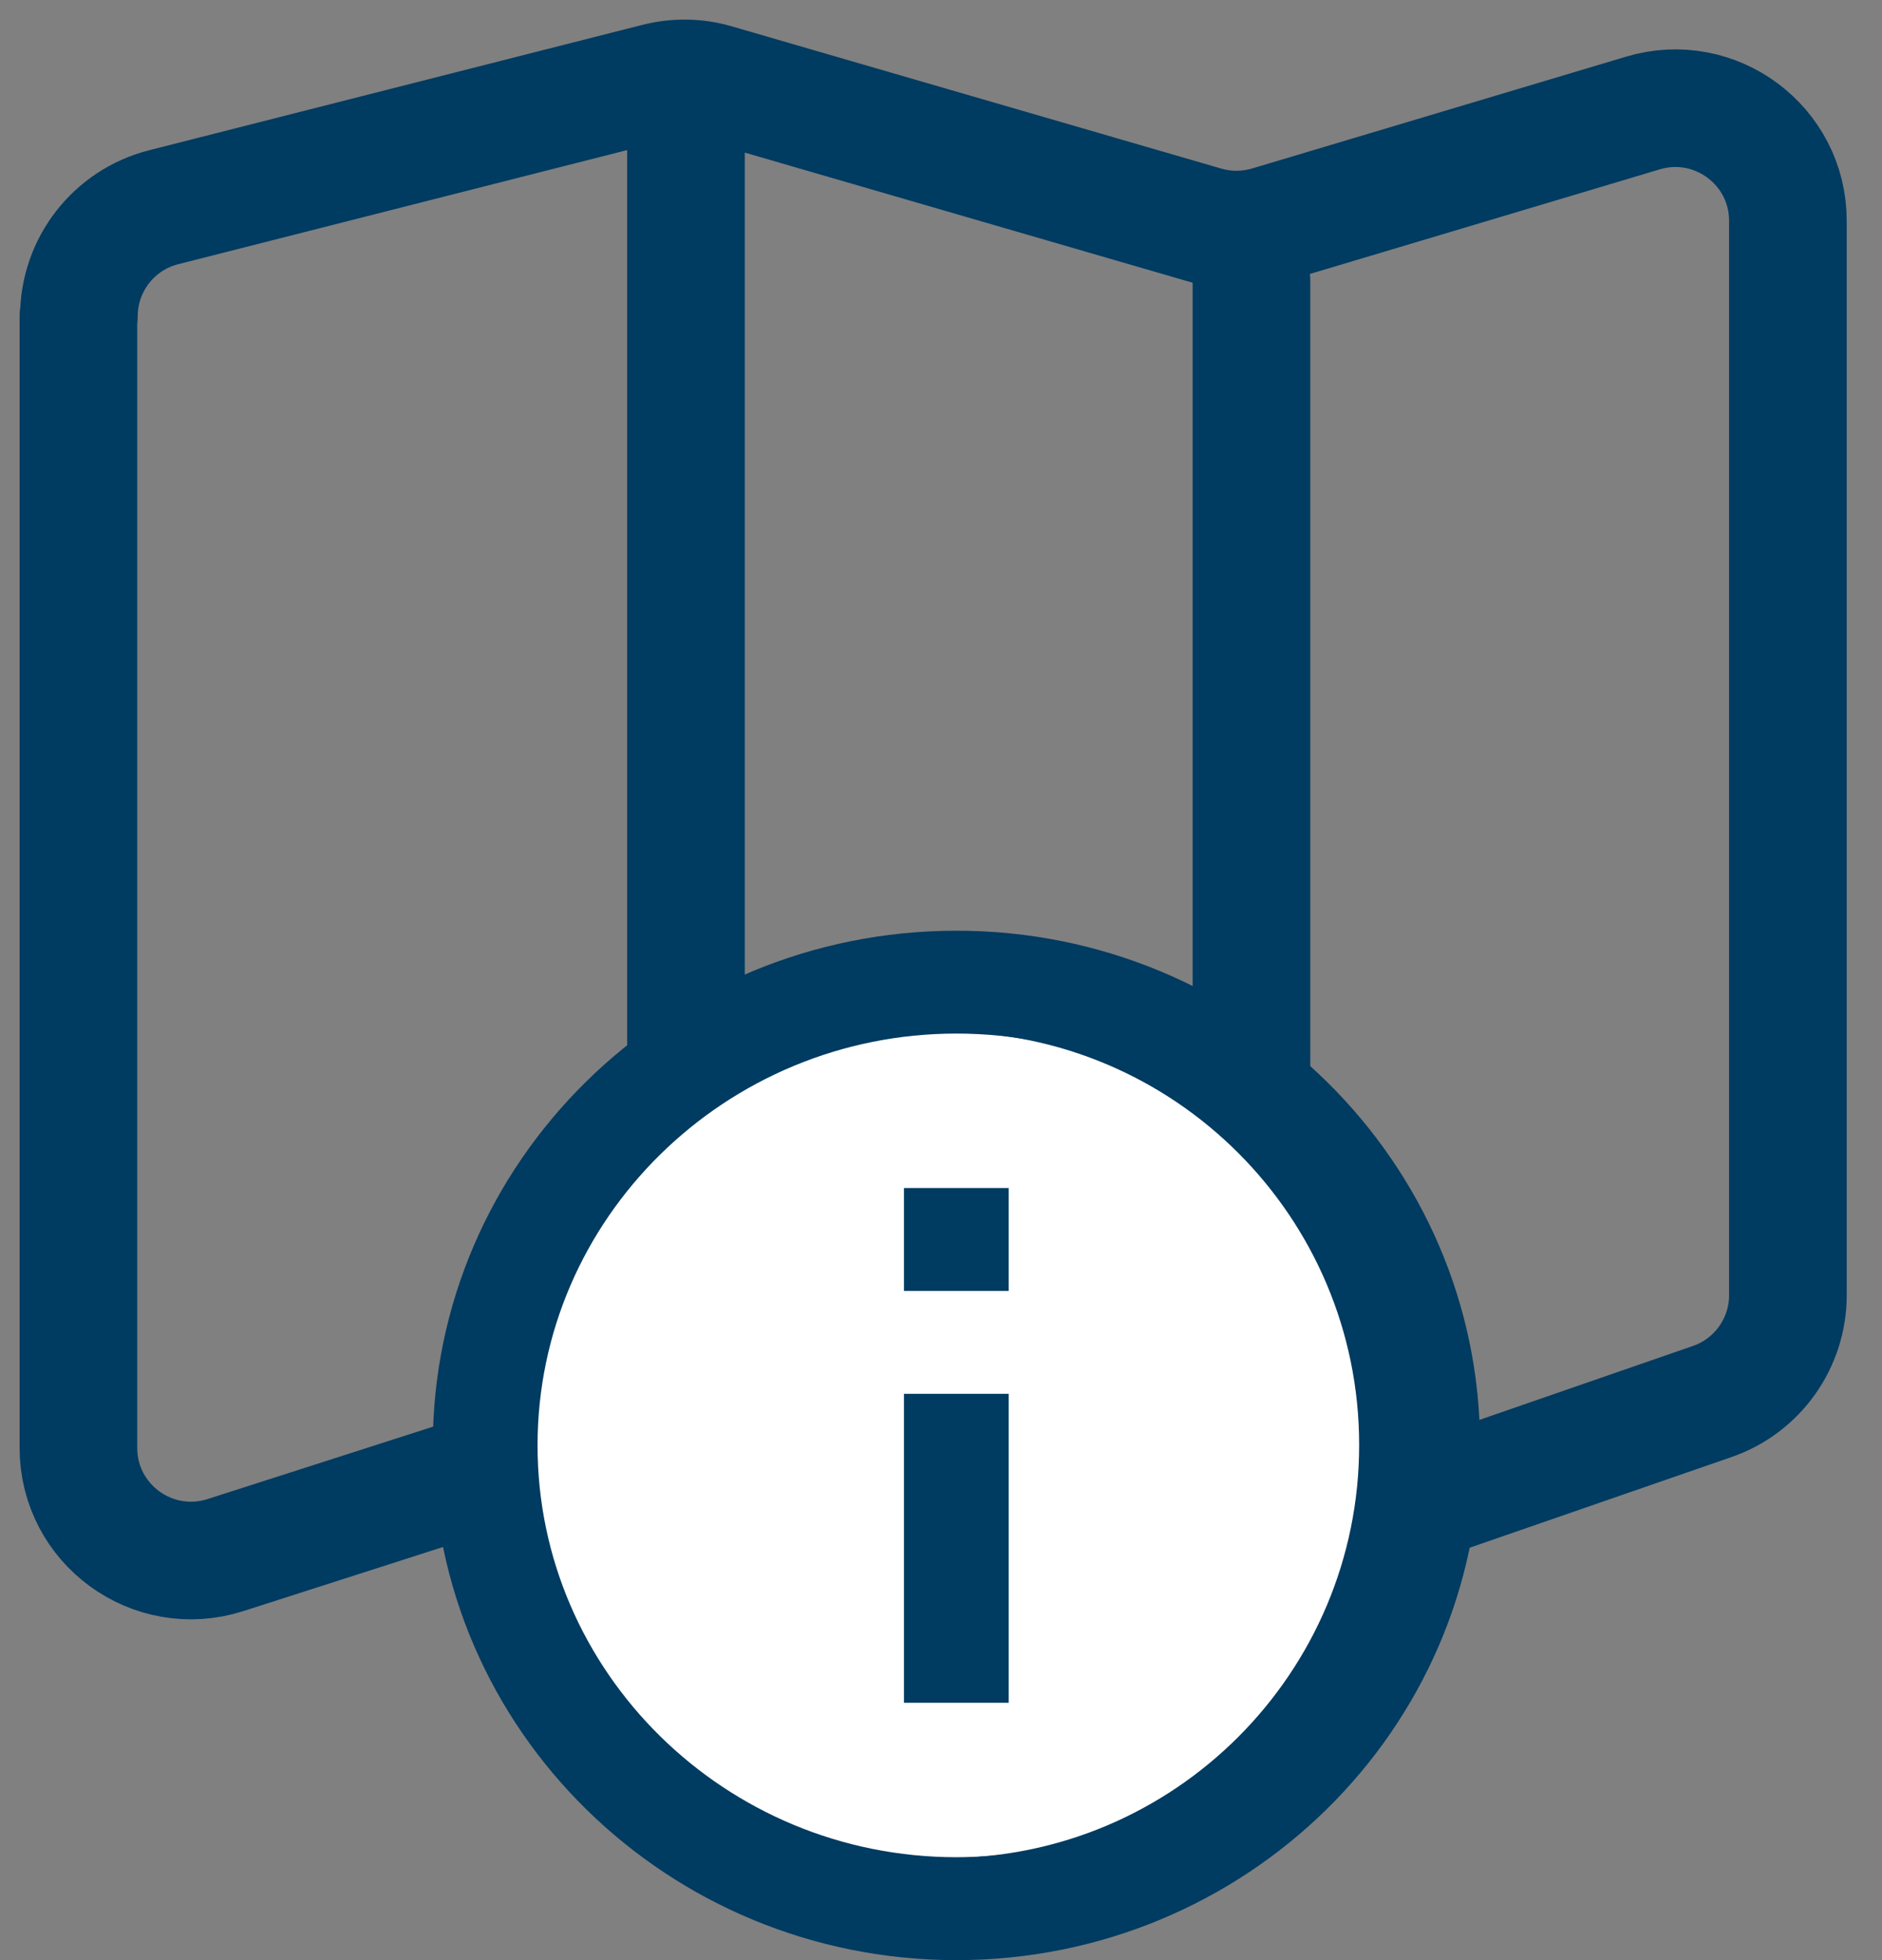
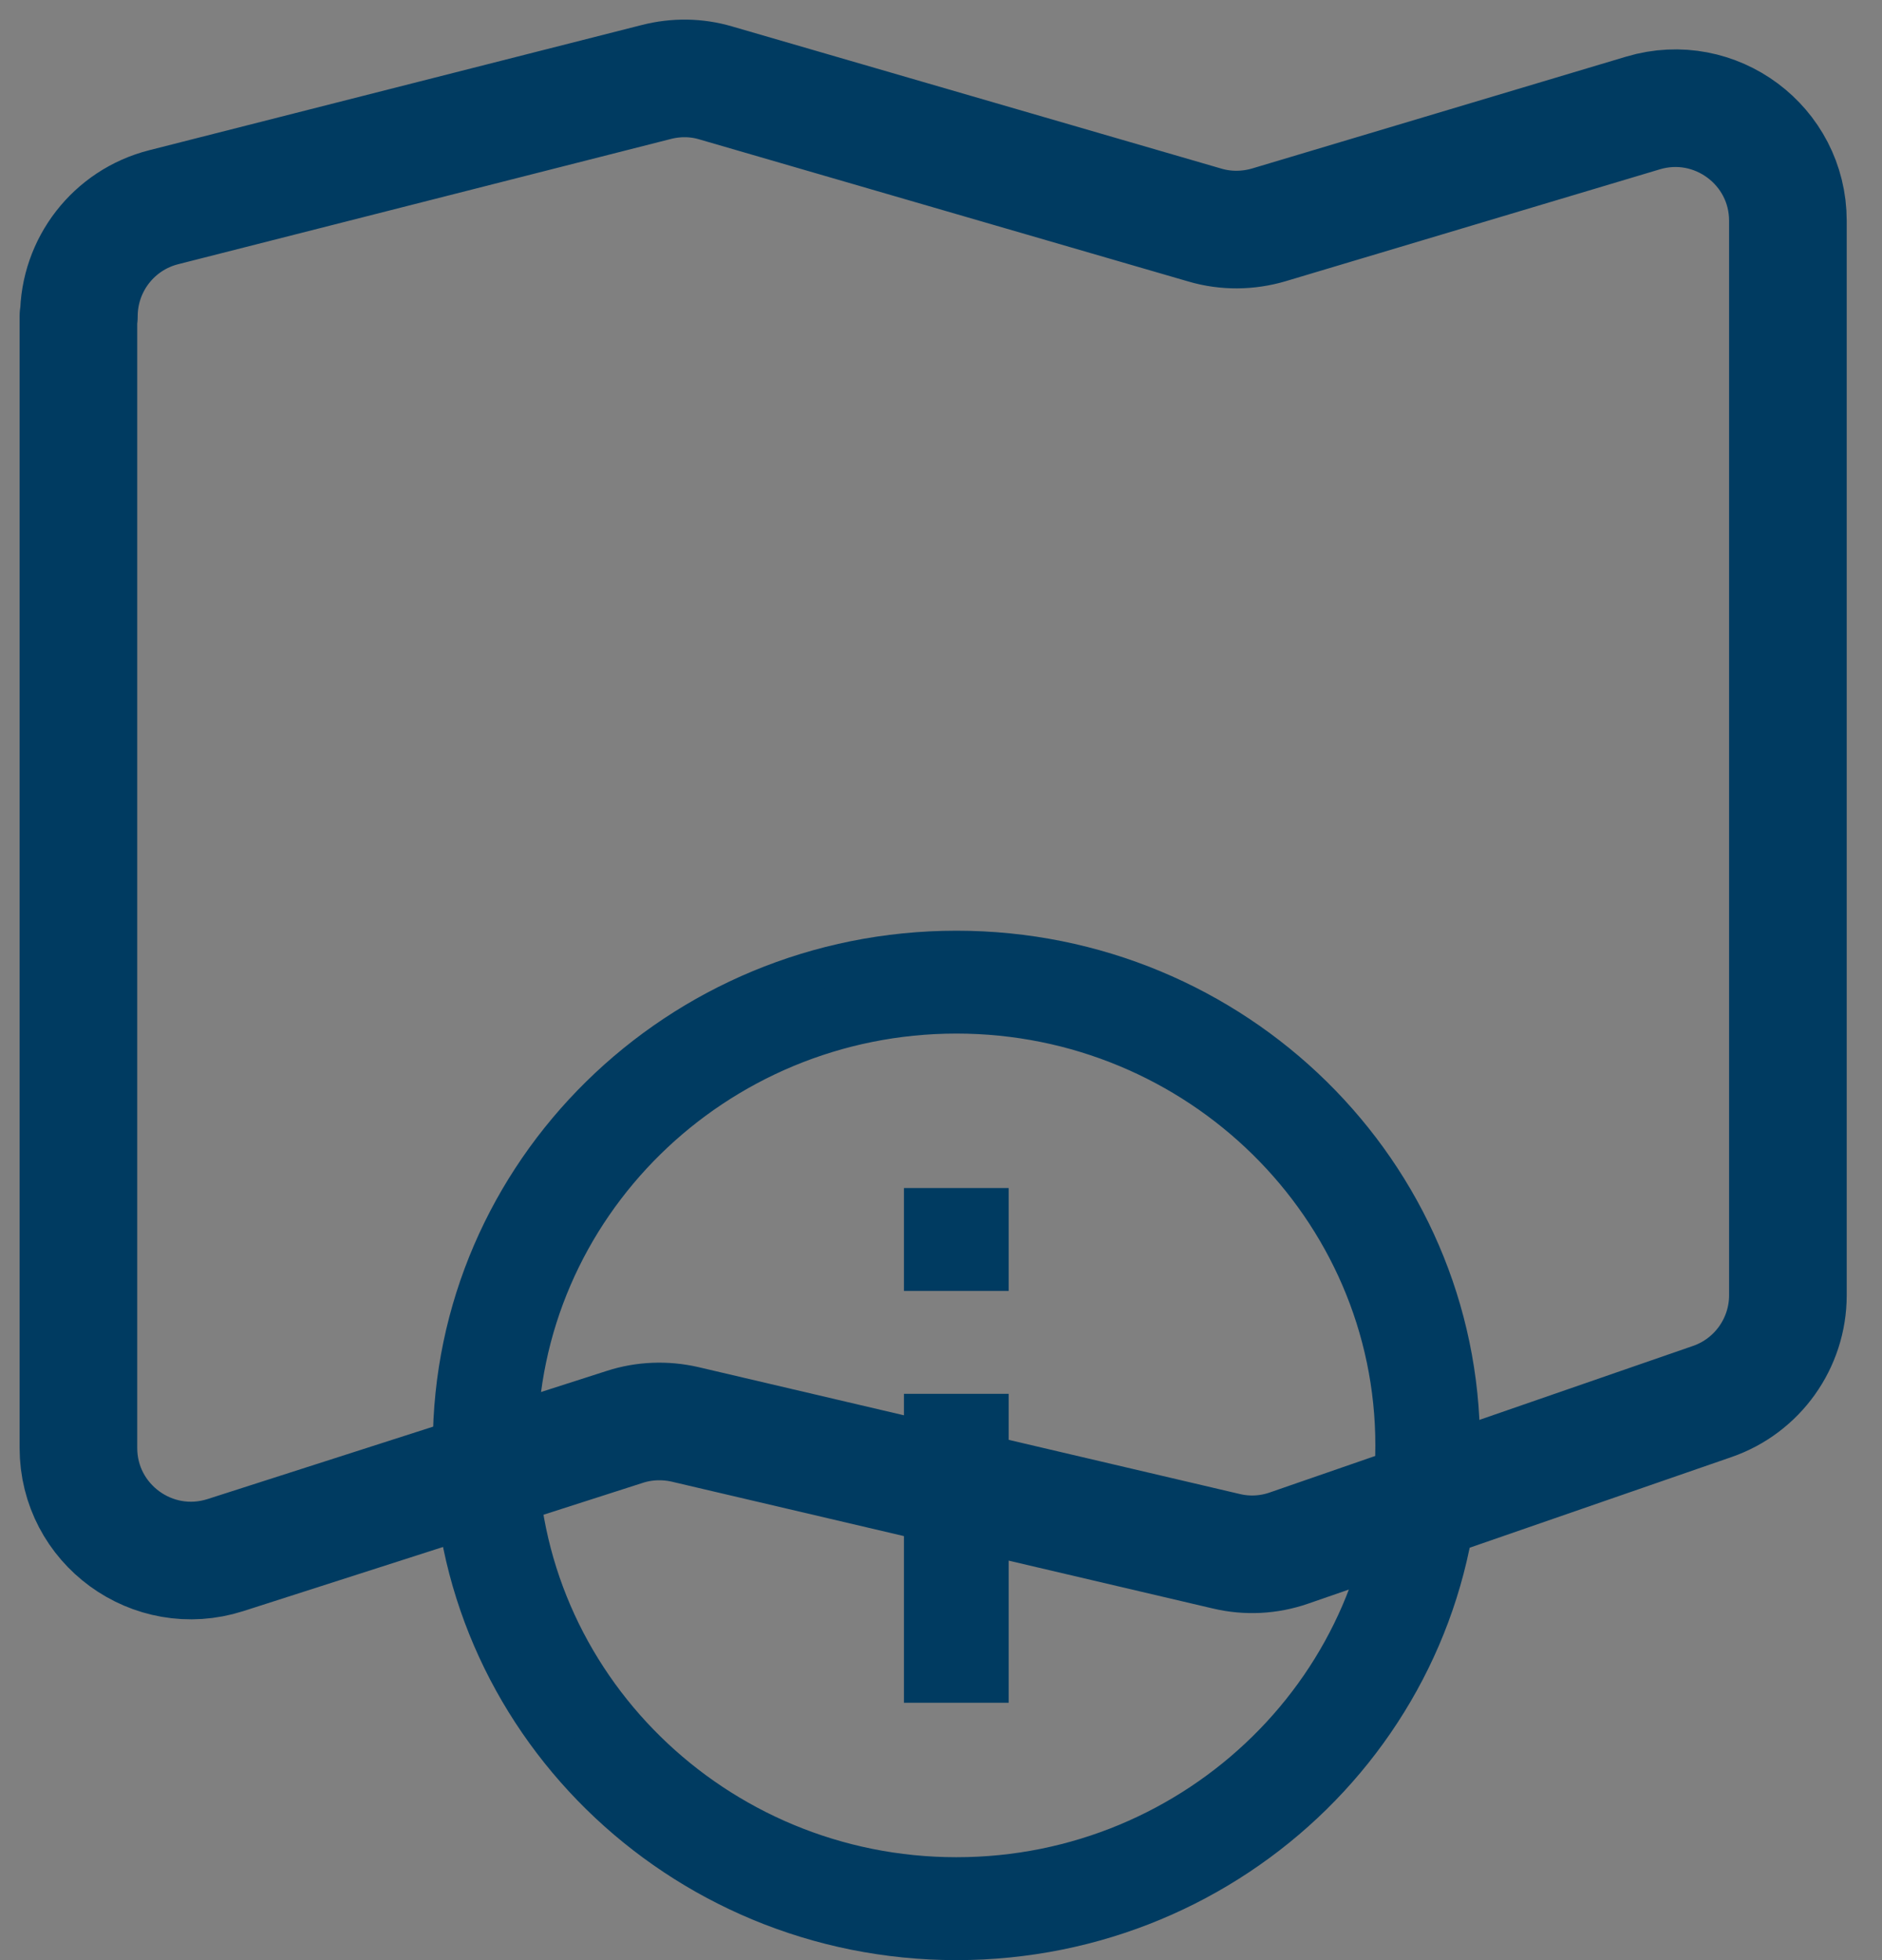
<svg xmlns="http://www.w3.org/2000/svg" width="48" height="50" viewBox="0 0 48 50" fill="none">
  <rect x="0" y="0" width="48" height="50" fill="#808080" stroke="none" />
  <path d="M2 8.067V36.934C2 38.878 3.892 40.262 5.75 39.668L15.937 36.397C16.433 36.236 16.964 36.218 17.472 36.334L31.276 39.57C31.807 39.697 32.361 39.668 32.874 39.489L43.668 35.751C44.822 35.353 45.6 34.263 45.6 33.04V5.632C45.6 3.711 43.749 2.333 41.908 2.881L32.361 5.736C31.83 5.892 31.265 5.898 30.734 5.742L18.251 2.114C17.76 1.969 17.241 1.964 16.745 2.09L4.175 5.286C2.9 5.609 2.012 6.757 2.012 8.067H2Z" stroke="#003B61" stroke-width="3" stroke-linecap="round" stroke-linejoin="round" />
-   <path d="M17.496 3.688V34.84" stroke="#003B61" stroke-width="3" stroke-linecap="round" stroke-linejoin="round" />
-   <path d="M31.918 7.15V38.301" stroke="#003B61" stroke-width="3" stroke-linecap="round" stroke-linejoin="round" />
-   <path d="M35.165 36.859C35.165 42.955 30.223 47.896 24.127 47.896C18.032 47.896 13.09 42.955 13.09 36.859C13.09 30.763 18.032 25.821 24.127 25.821C30.223 25.821 35.165 30.763 35.165 36.859Z" fill="white" stroke="#003B61" />
  <path d="M23.555 30.805H25.226V32.43H23.555V30.805ZM23.555 36.055H25.226V42.935H23.555V36.055ZM11.539 36.87C11.539 29.909 17.289 24.241 24.394 24.241C31.498 24.241 37.248 29.909 37.248 36.87C37.248 43.832 31.498 49.5 24.394 49.5C17.289 49.5 11.539 43.832 11.539 36.87ZM13.21 36.87C13.21 42.946 18.236 47.875 24.394 47.875C30.552 47.875 35.578 42.946 35.578 36.87C35.578 30.794 30.552 25.865 24.394 25.865C18.236 25.865 13.21 30.794 13.21 36.87Z" fill="#003B61" stroke="#003B61" />
</svg>